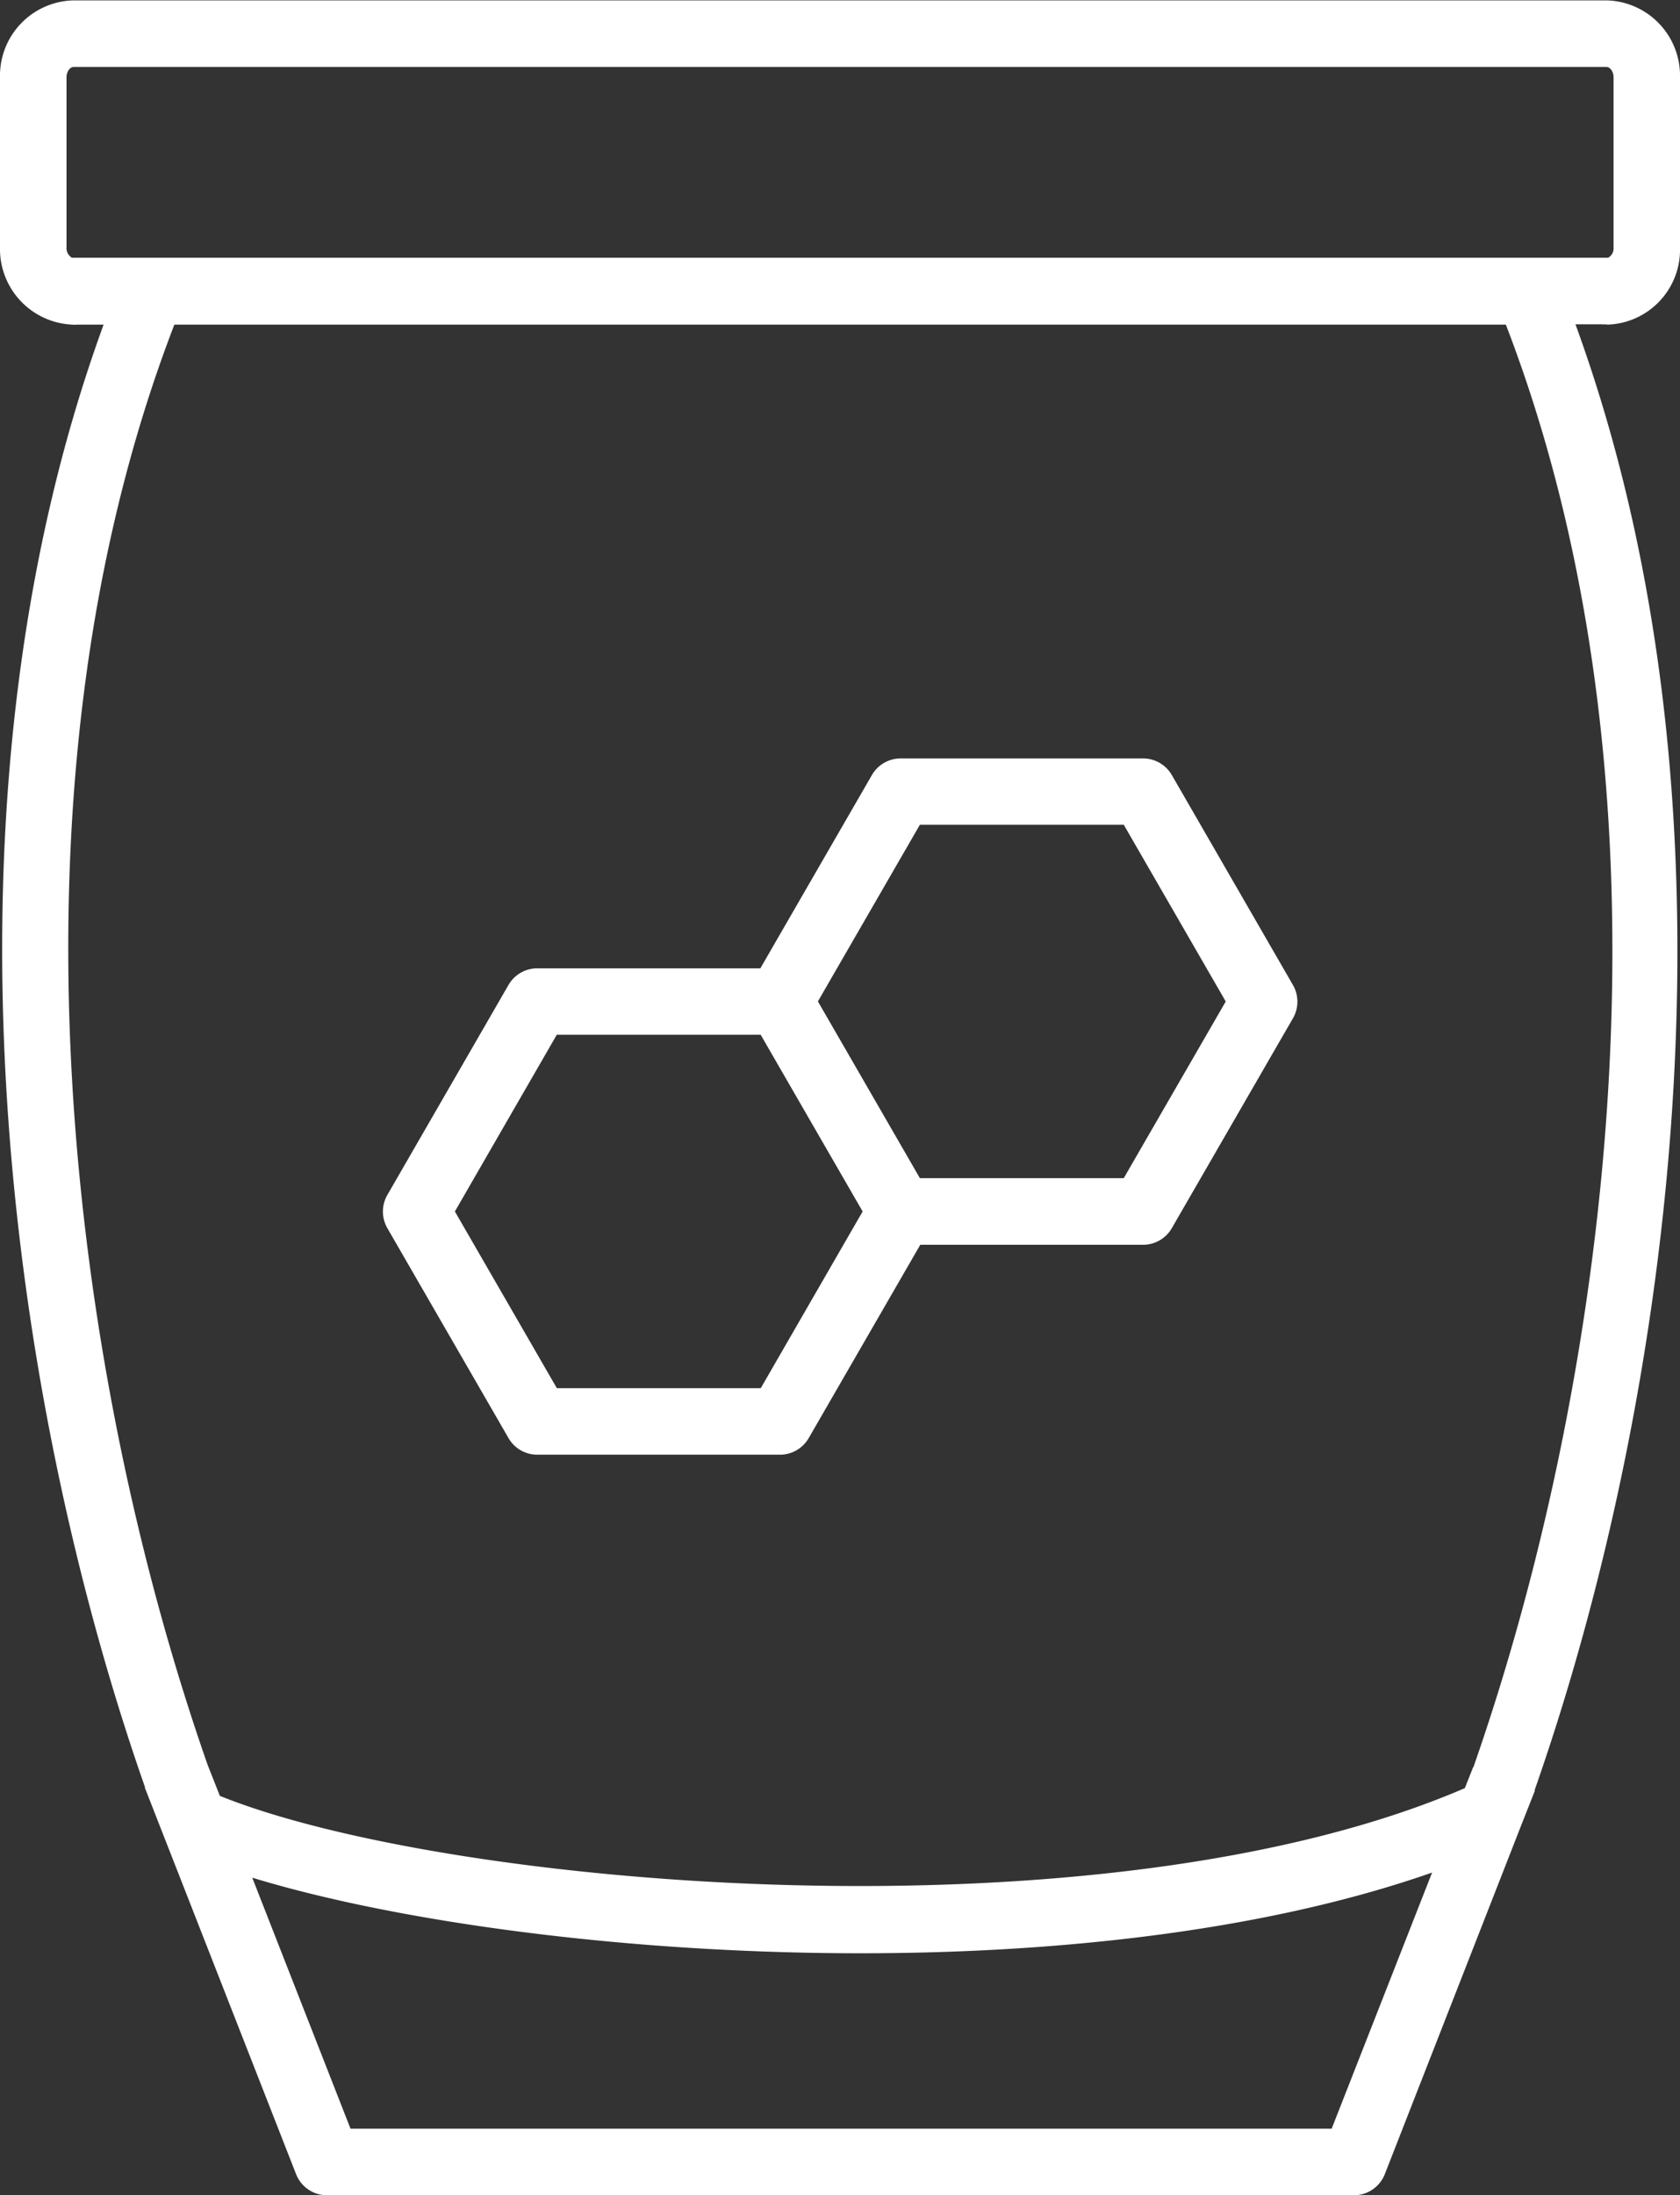
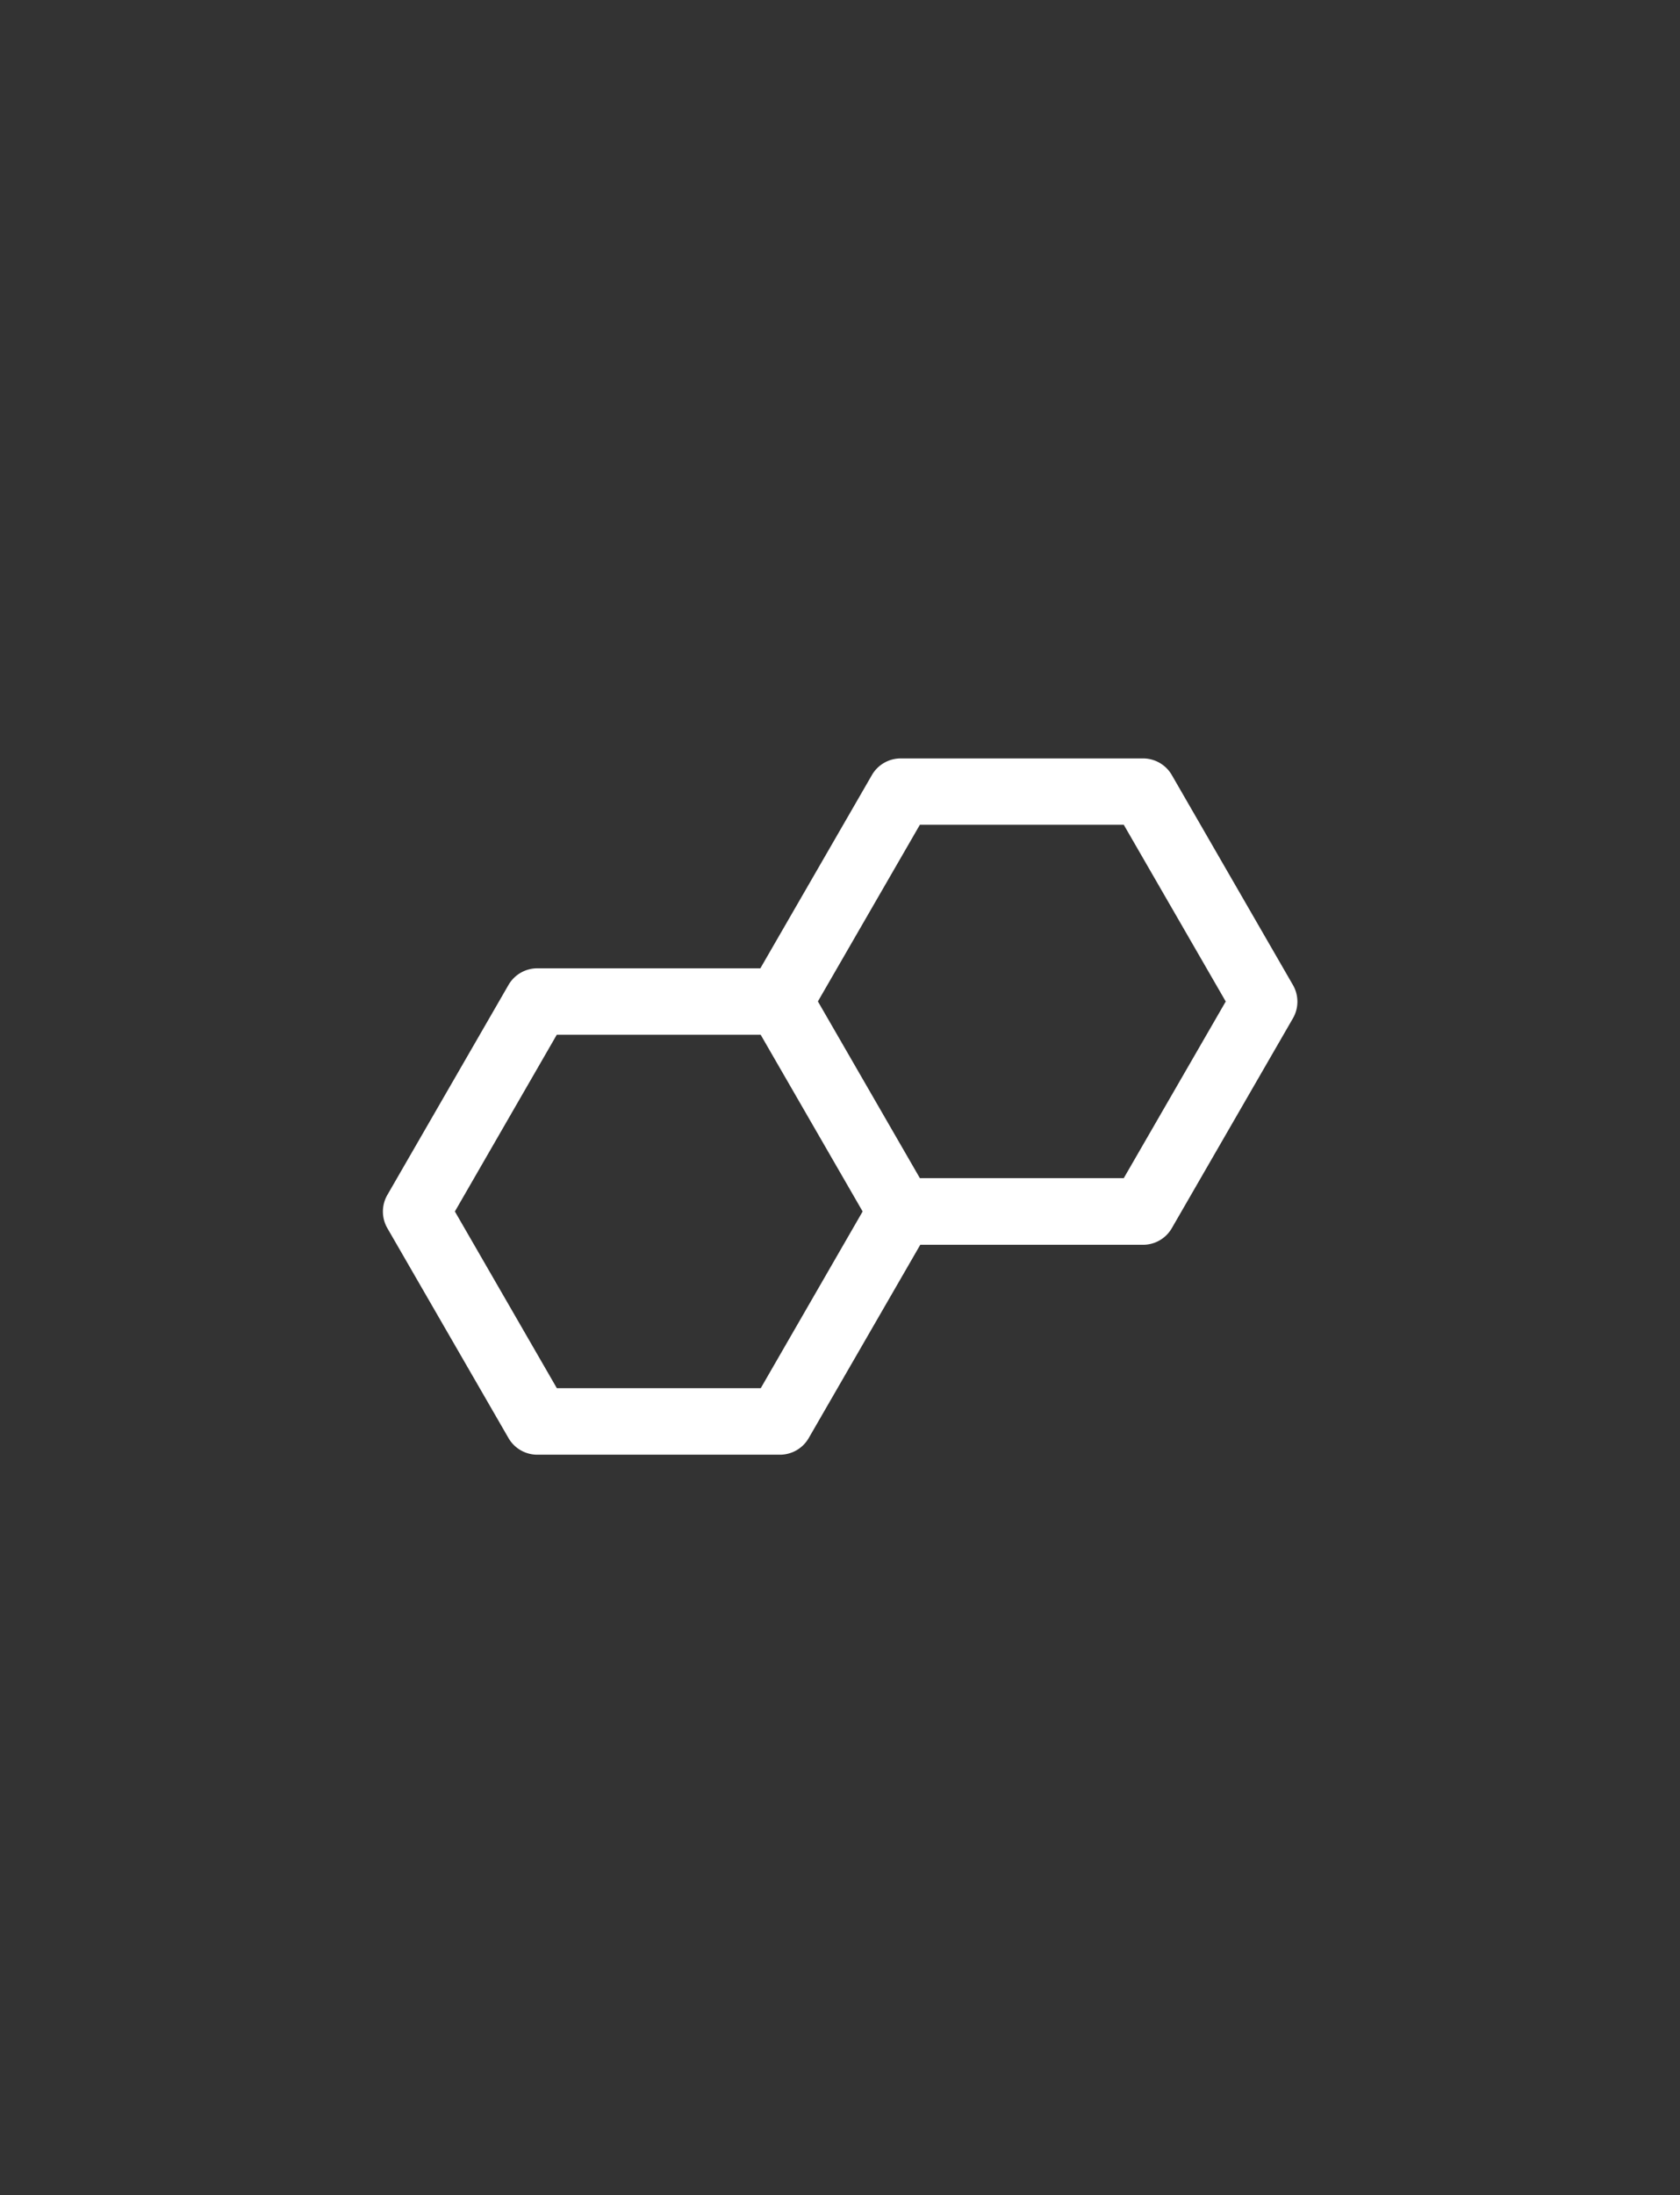
<svg xmlns="http://www.w3.org/2000/svg" width="21.746" height="28.392" viewBox="0 0 21.746 28.392">
  <rect x="0" y="0" width="21.746" height="28.392" fill="#333333" stroke="none" />
  <g id="noun-honey-4105511" transform="translate(0)">
-     <path id="Path_7" data-name="Path 7" d="M168.591,20.2h.006a.97.97,0,0,0,.94-1v-2.2a.974.974,0,0,0-.951-.994H148.742a.974.974,0,0,0-.951.994v2.2a.979.979,0,0,0,.936,1,.308.308,0,0,0,.065,0h.34c-2.283,6.256-1.251,13.819.535,18.915l0,0s0,.008,0,.012l.231.59h0l1.725,4.405a.43.43,0,0,0,.4.274h13.293a.43.43,0,0,0,.4-.273l1.764-4.508h0l.177-.448s0-.005,0-.008,0-.005,0-.008c1.787-5.1,2.818-12.677.527-18.955h.334a.413.413,0,0,0,.06,0Zm-19.857-.865h-.012a.146.146,0,0,1-.07-.134v-2.2c0-.076.048-.134.09-.134h19.845c.042,0,.09.057.09.134v2.2a.139.139,0,0,1-.071.134H148.734Zm16.294,24.2h-12.7l-1.272-3.247c3.407,1.041,10.6,1.569,15.272-.066Zm1.832-4.678-.108.273c-4.7,2.025-13.176,1.287-16.115.1l-.158-.4a.034.034,0,0,0,0,0c-1.764-5.035-2.781-12.534-.431-18.63h17.235c2.355,6.116,1.342,13.624-.422,18.664Z" transform="translate(-147.791 -16.001)" fill="#fff" />
    <path id="Path_8" data-name="Path 8" d="M241.587,207.187a.43.43,0,0,0,.373.215H245.1a.43.43,0,0,0,.373-.215l1.444-2.5H249.8a.43.43,0,0,0,.373-.215l1.568-2.715a.43.43,0,0,0,0-.43l-1.568-2.716a.43.43,0,0,0-.373-.215h-3.136a.43.43,0,0,0-.373.215l-1.444,2.5H241.96a.43.43,0,0,0-.373.215l-1.568,2.716a.43.43,0,0,0,0,.43Zm5.325-7.933h2.639l1.32,2.286-1.32,2.285h-2.639l-1.32-2.286Zm-4.7,2.716h2.639l1.32,2.286-1.319,2.286h-2.639l-1.32-2.286Z" transform="translate(-235.005 -188.586)" fill="#fff" />
  </g>
</svg>